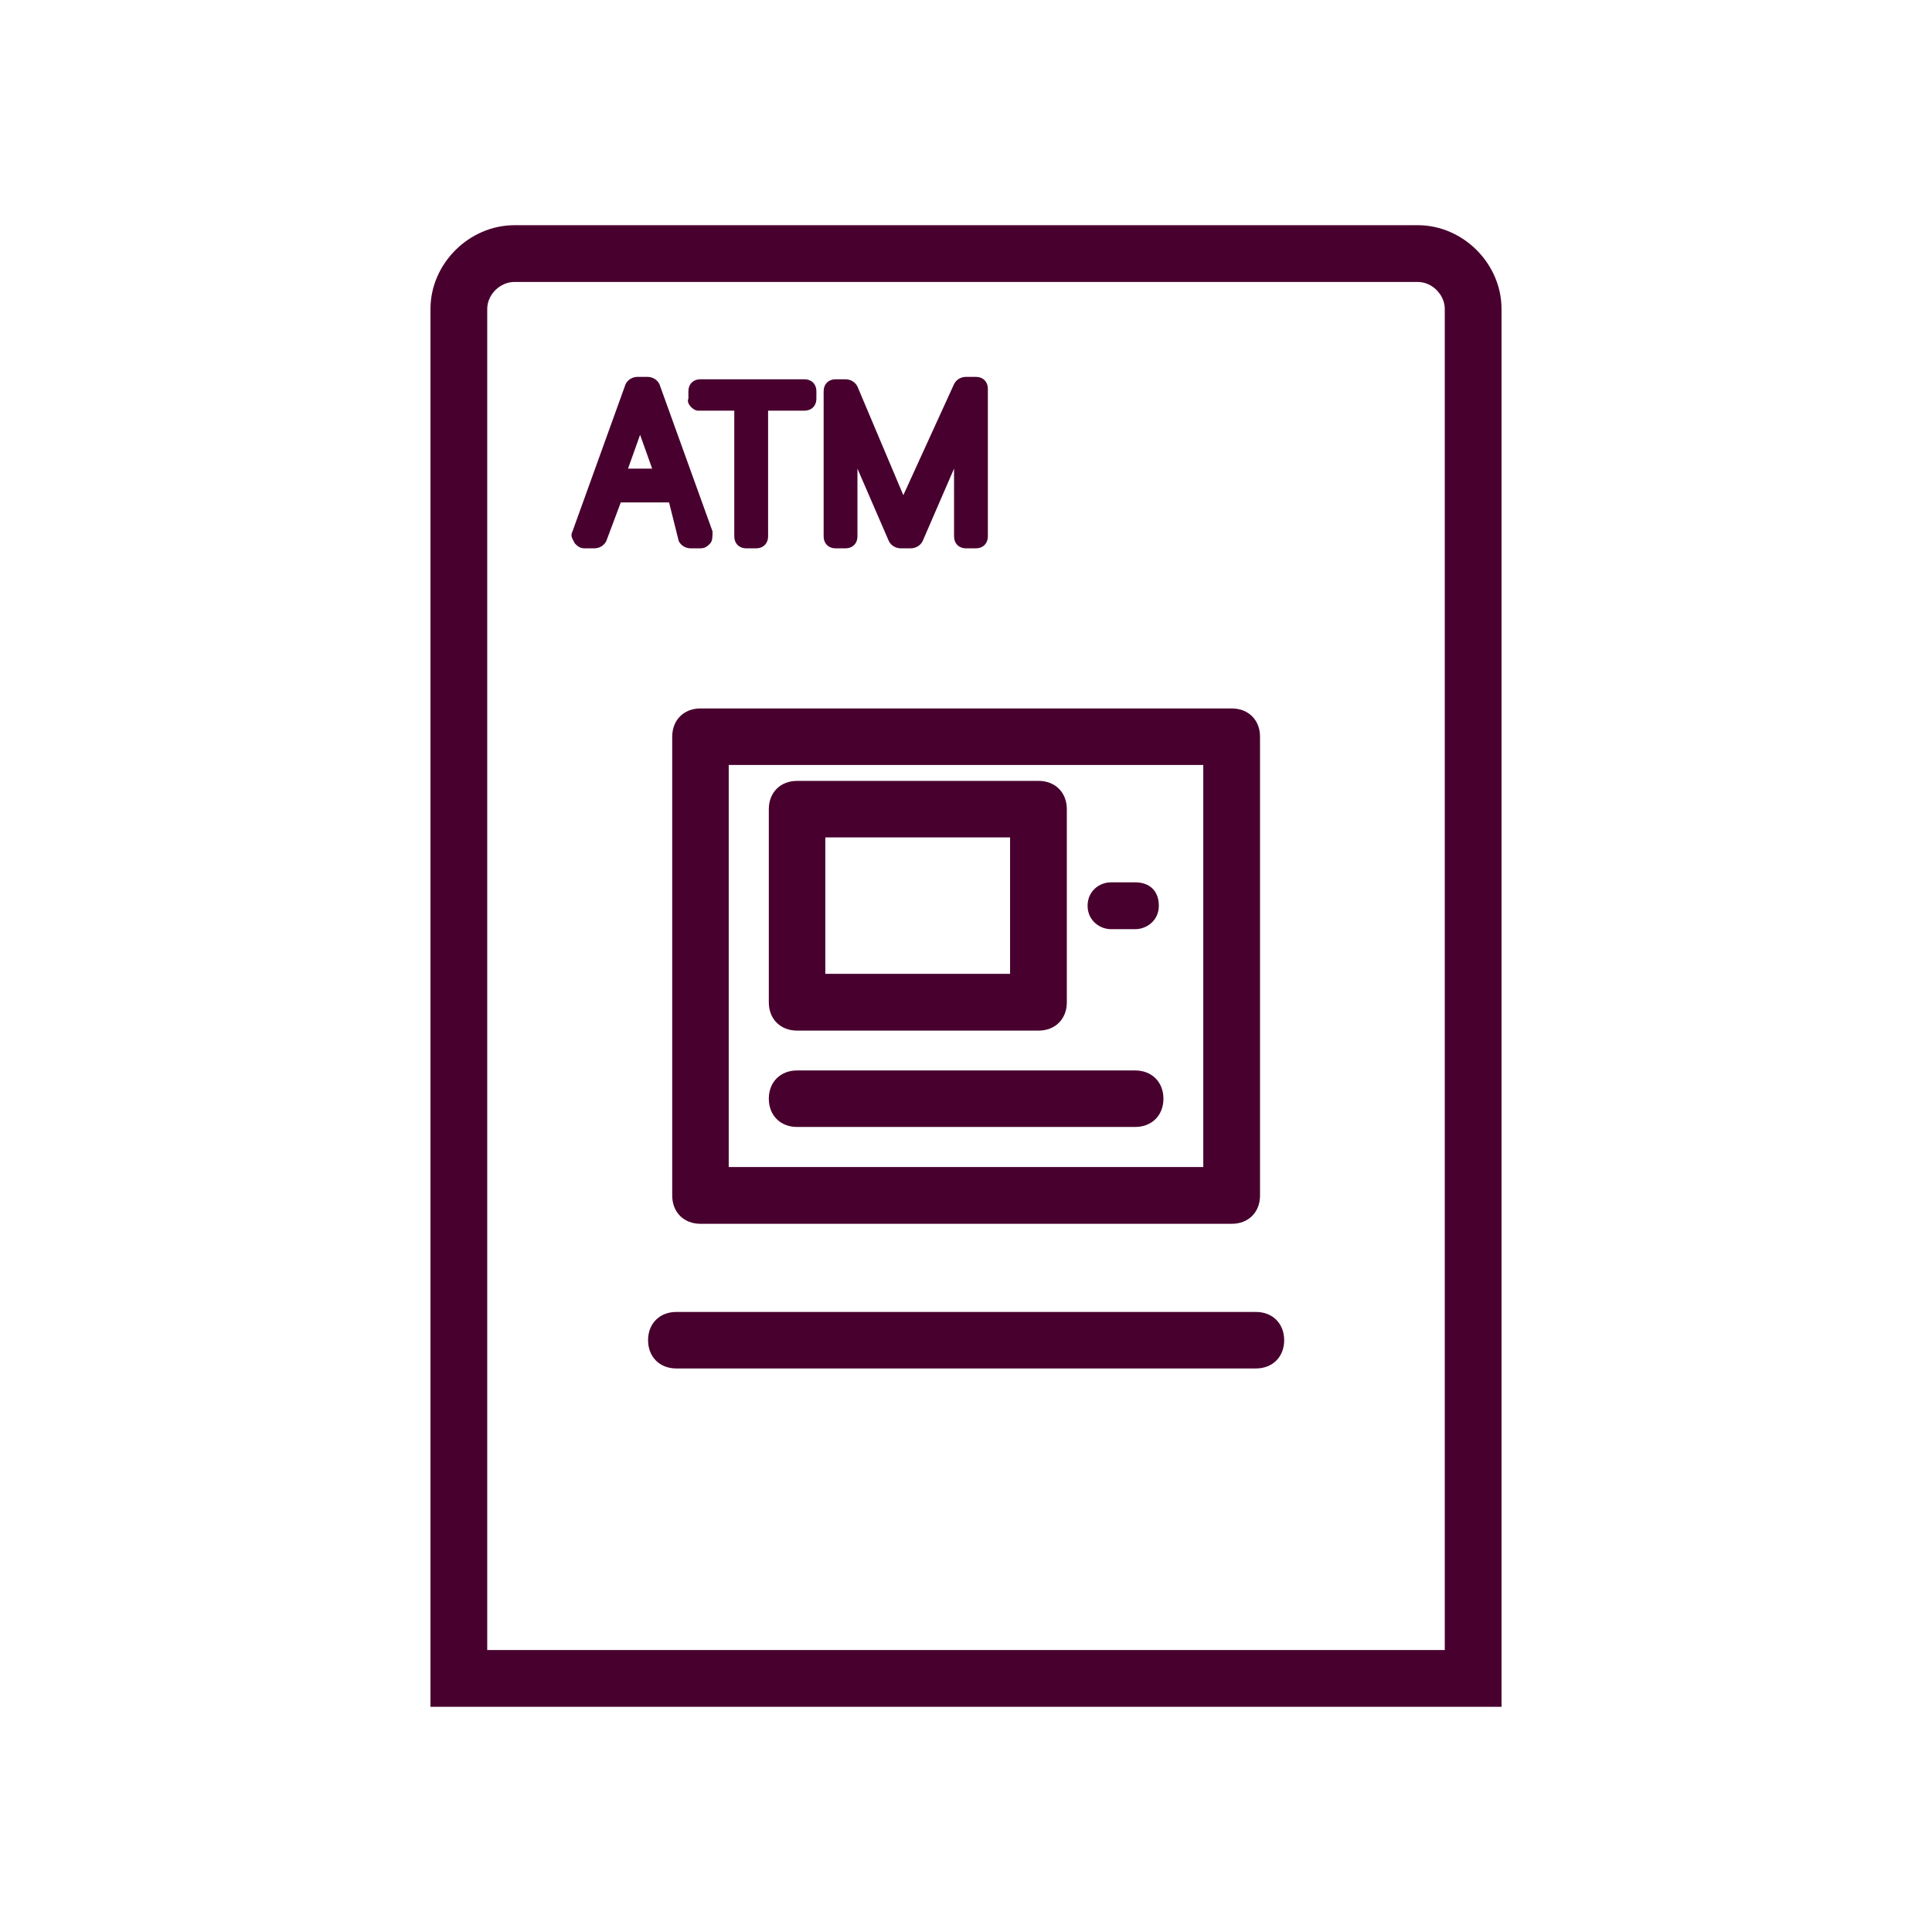
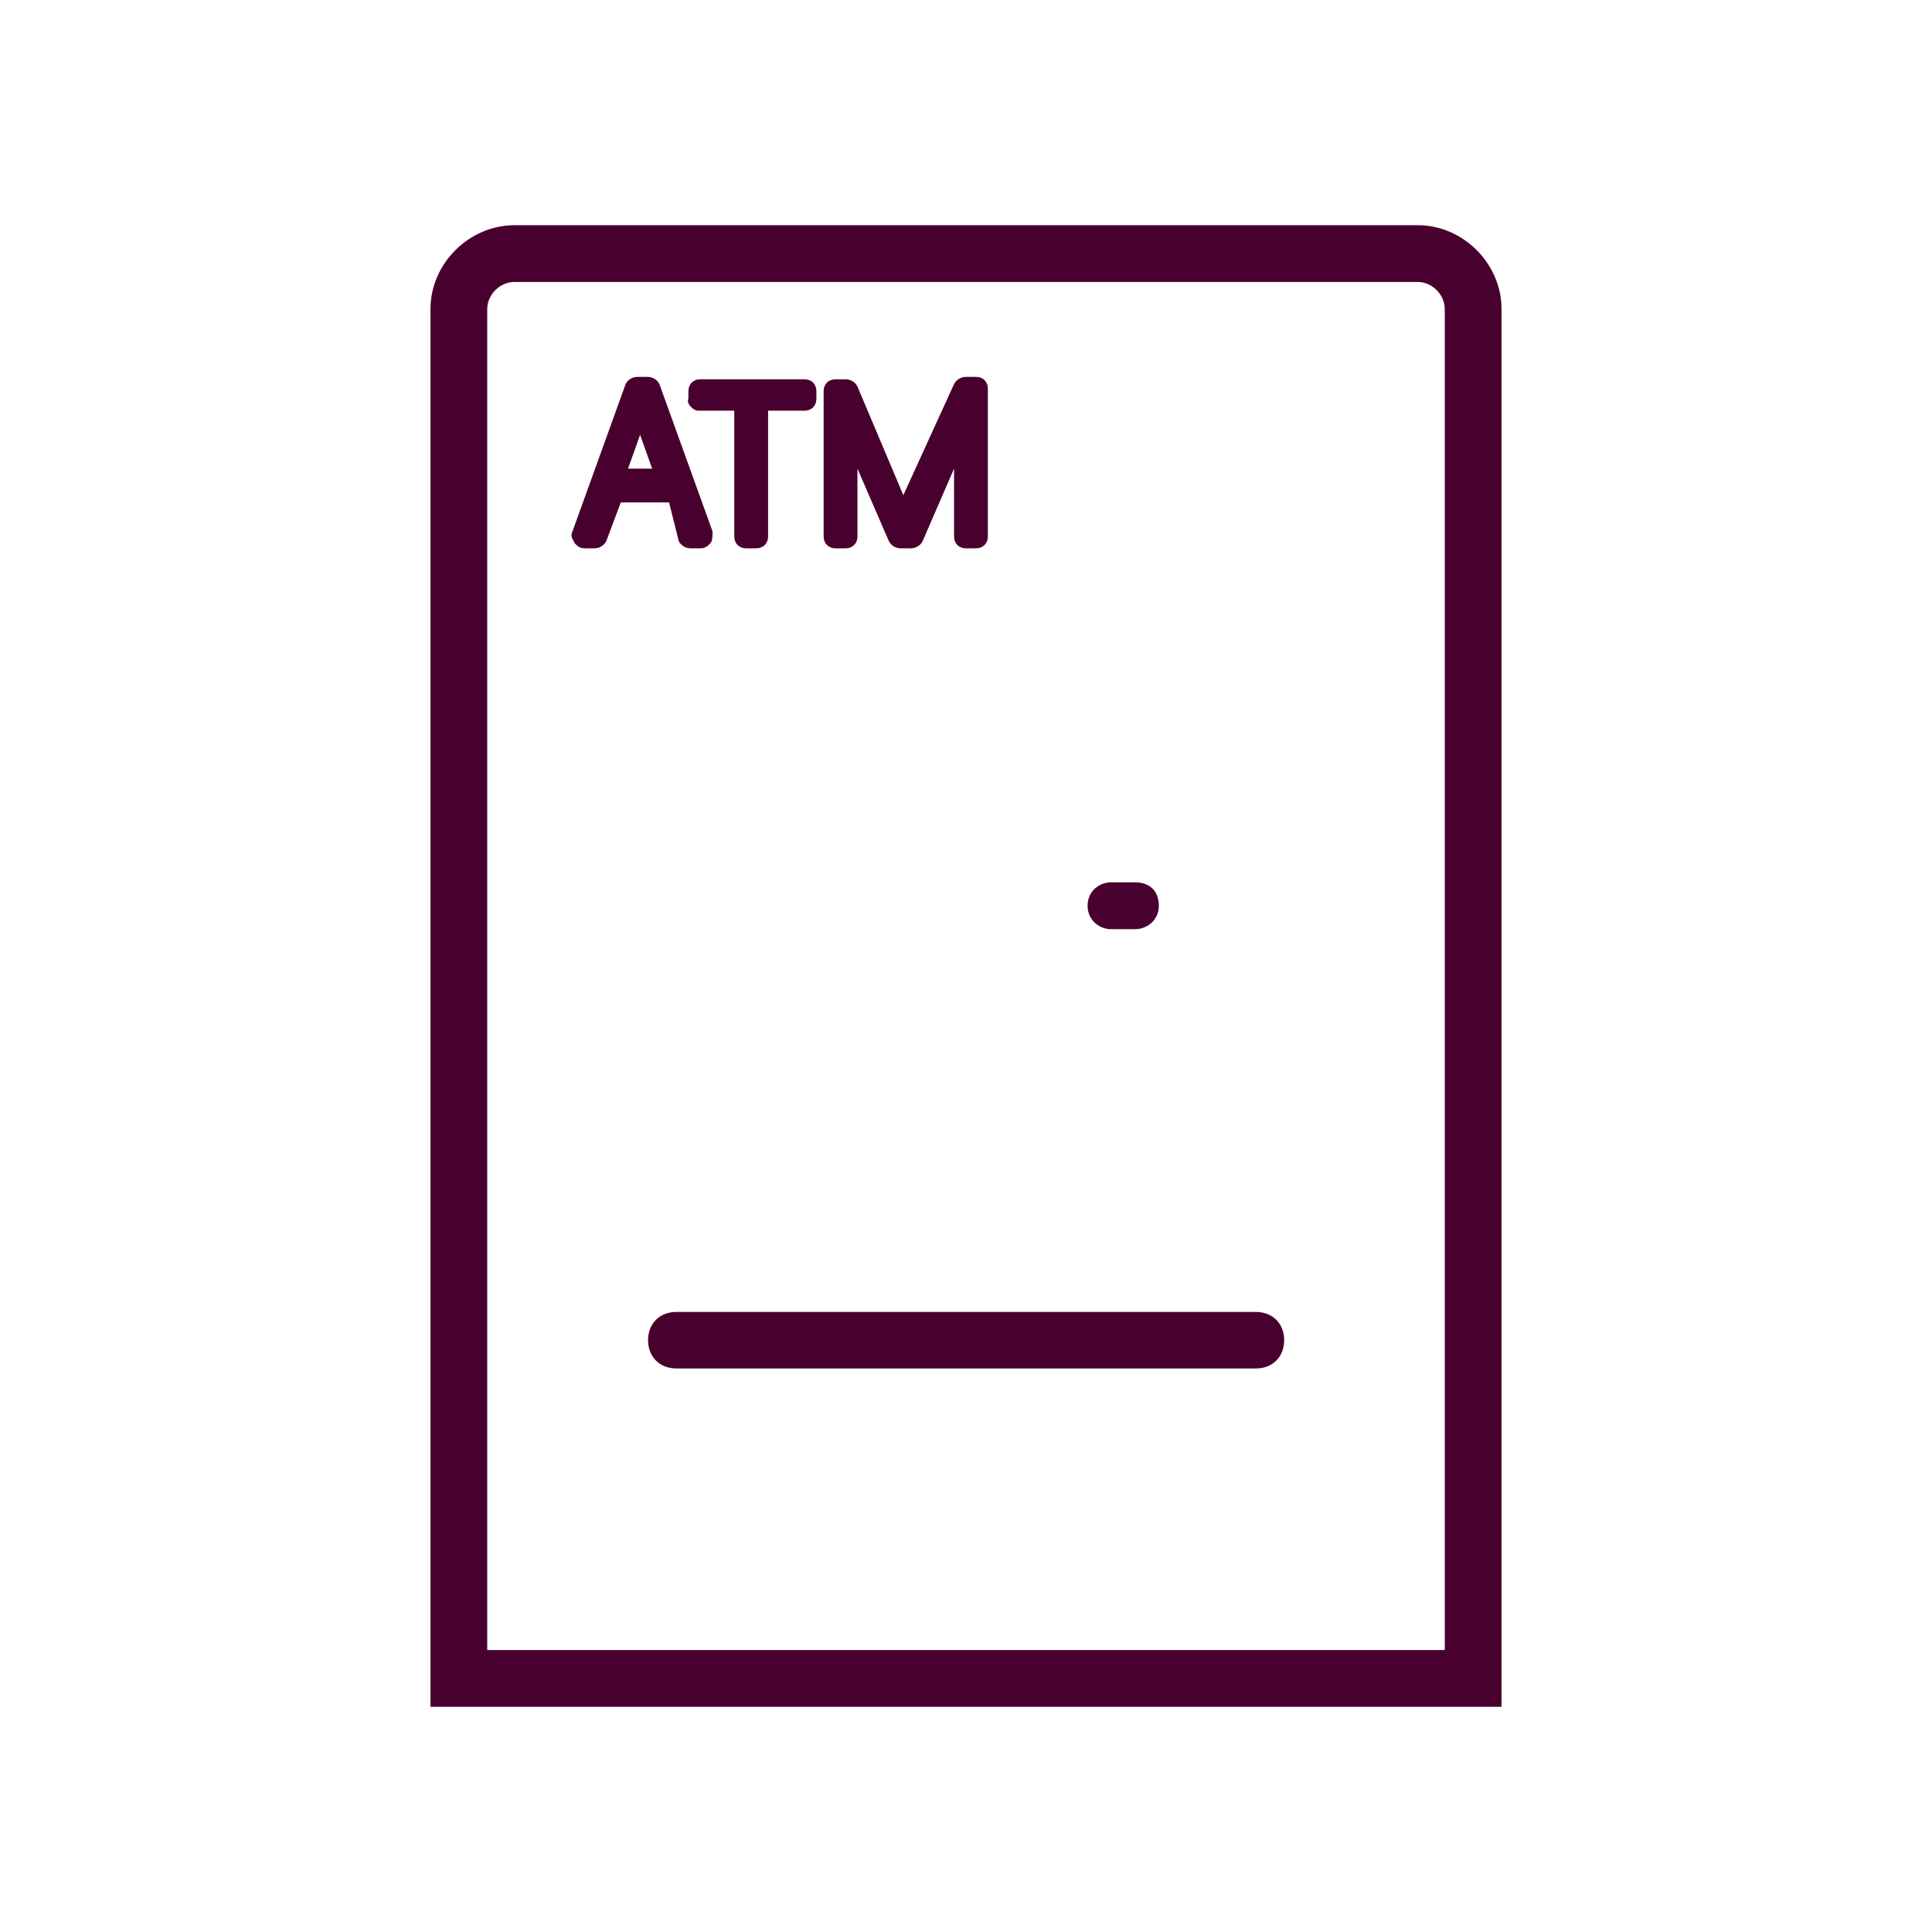
<svg xmlns="http://www.w3.org/2000/svg" width="80" height="80" viewBox="0 0 80 80" fill="none">
  <path d="M58.705 9.325H21.305C19.425 9.325 17.825 10.915 17.825 12.795V70.675H62.175V12.795C62.175 10.915 60.585 9.325 58.705 9.325ZM20.175 68.325V12.795C20.175 12.195 20.705 11.675 21.305 11.675H58.705C59.305 11.675 59.825 12.205 59.825 12.795V68.325H20.175Z" fill="#48002E" />
  <path d="M28.105 22.405C28.205 22.605 28.405 22.705 28.605 22.705H29.005C29.205 22.705 29.305 22.605 29.405 22.505C29.505 22.405 29.505 22.205 29.505 22.005L27.305 15.905C27.205 15.705 27.005 15.605 26.805 15.605H26.405C26.205 15.605 26.005 15.705 25.905 15.905L23.705 22.005C23.605 22.205 23.705 22.305 23.805 22.505C23.905 22.605 24.005 22.705 24.205 22.705H24.605C24.805 22.705 25.005 22.605 25.105 22.405L25.705 20.805H27.705L28.105 22.405ZM26.005 19.405L26.505 18.005L27.005 19.405H26.005Z" fill="#48002E" />
  <path d="M28.905 17.005H30.405V22.205C30.405 22.505 30.605 22.705 30.905 22.705H31.305C31.605 22.705 31.805 22.505 31.805 22.205V17.005H33.305C33.605 17.005 33.805 16.805 33.805 16.505V16.205C33.805 15.905 33.605 15.705 33.305 15.705H29.005C28.705 15.705 28.505 15.905 28.505 16.205V16.505C28.405 16.705 28.705 17.005 28.905 17.005Z" fill="#48002E" />
  <path d="M34.605 22.705H35.005C35.305 22.705 35.505 22.505 35.505 22.205V19.405L36.805 22.405C36.905 22.605 37.105 22.705 37.305 22.705H37.705C37.905 22.705 38.105 22.605 38.205 22.405L39.505 19.405V22.205C39.505 22.505 39.705 22.705 40.005 22.705H40.405C40.705 22.705 40.905 22.505 40.905 22.205V16.105C40.905 15.805 40.705 15.605 40.405 15.605H40.005C39.805 15.605 39.605 15.705 39.505 15.905L37.405 20.505L35.505 16.005C35.405 15.805 35.205 15.705 35.005 15.705H34.605C34.305 15.705 34.105 15.905 34.105 16.205V22.205C34.105 22.505 34.305 22.705 34.605 22.705Z" fill="#48002E" />
-   <path d="M27.835 30.505V49.505C27.835 50.195 28.315 50.675 29.005 50.675H51.005C51.695 50.675 52.175 50.195 52.175 49.505V30.505C52.175 29.815 51.695 29.335 51.005 29.335H29.005C28.315 29.335 27.835 29.815 27.835 30.505ZM30.175 48.325V31.675H49.825V48.325H30.175Z" fill="#48002E" />
  <path d="M52.005 54.325H28.005C27.315 54.325 26.835 54.805 26.835 55.495C26.835 56.185 27.315 56.665 28.005 56.665H52.005C52.695 56.665 53.175 56.185 53.175 55.495C53.175 54.805 52.695 54.325 52.005 54.325Z" fill="#48002E" />
-   <path d="M33.005 42.675H43.005C43.695 42.675 44.175 42.195 44.175 41.505V33.505C44.175 32.815 43.695 32.335 43.005 32.335H33.005C32.315 32.335 31.835 32.815 31.835 33.505V41.505C31.835 42.195 32.315 42.675 33.005 42.675ZM34.175 40.325V34.675H41.825V40.325H34.175Z" fill="#48002E" />
  <path d="M46.005 38.475H47.005C47.485 38.475 47.985 38.115 47.985 37.505C47.985 36.895 47.605 36.535 47.005 36.535H46.005C45.525 36.535 45.035 36.895 45.035 37.505C45.035 38.115 45.535 38.475 46.005 38.475Z" fill="#48002E" />
-   <path d="M47.005 44.325H33.005C32.315 44.325 31.835 44.805 31.835 45.495C31.835 46.185 32.315 46.665 33.005 46.665H47.005C47.695 46.665 48.175 46.185 48.175 45.495C48.175 44.805 47.695 44.325 47.005 44.325Z" fill="#48002E" />
</svg>